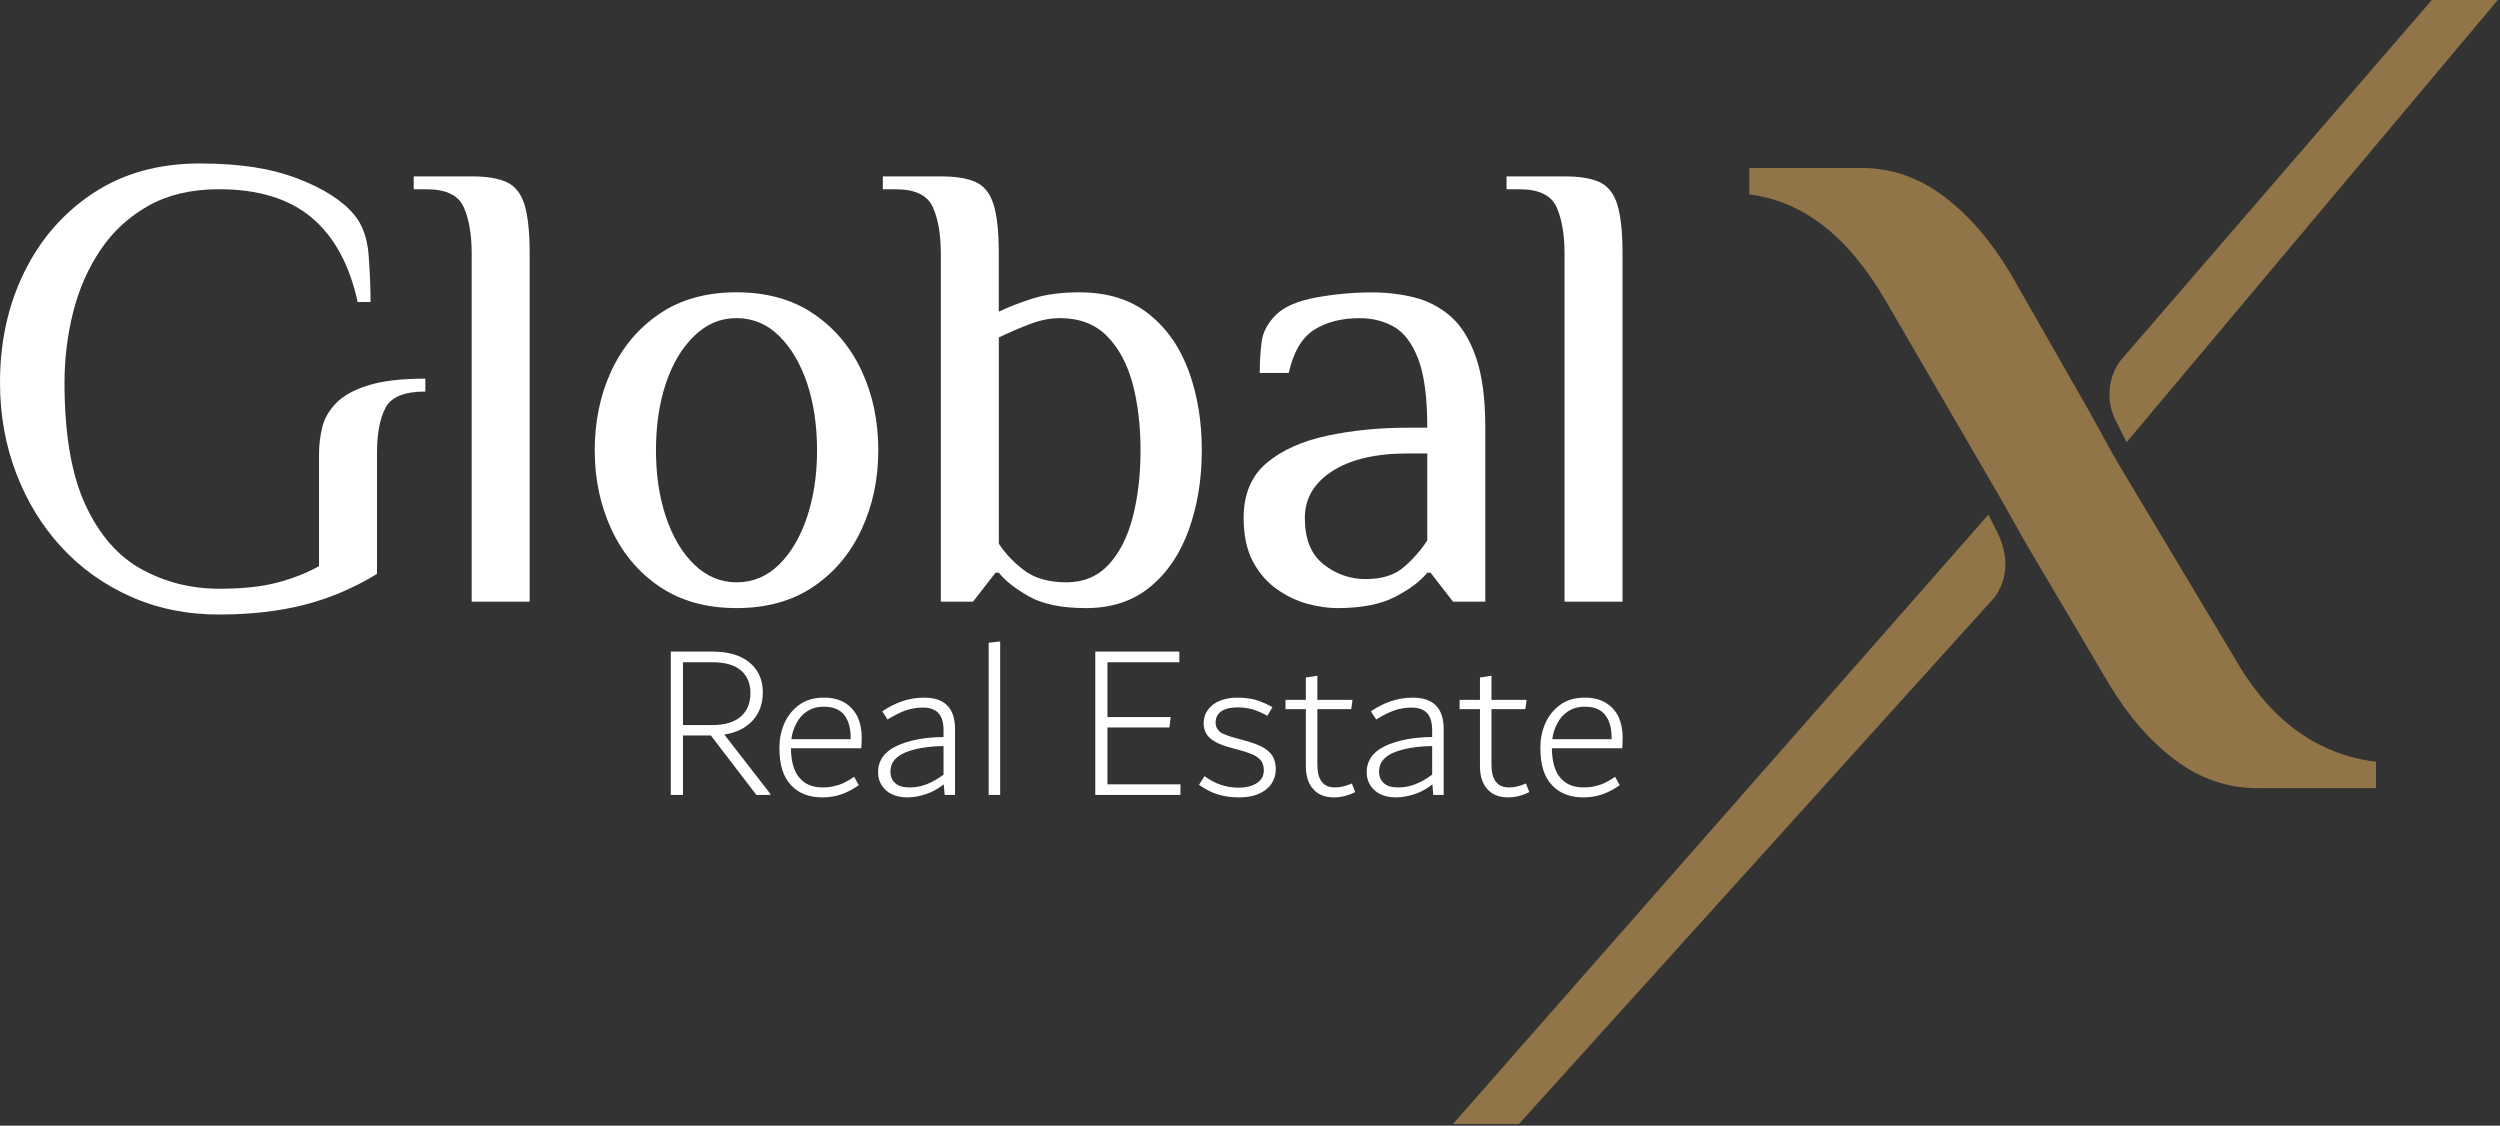
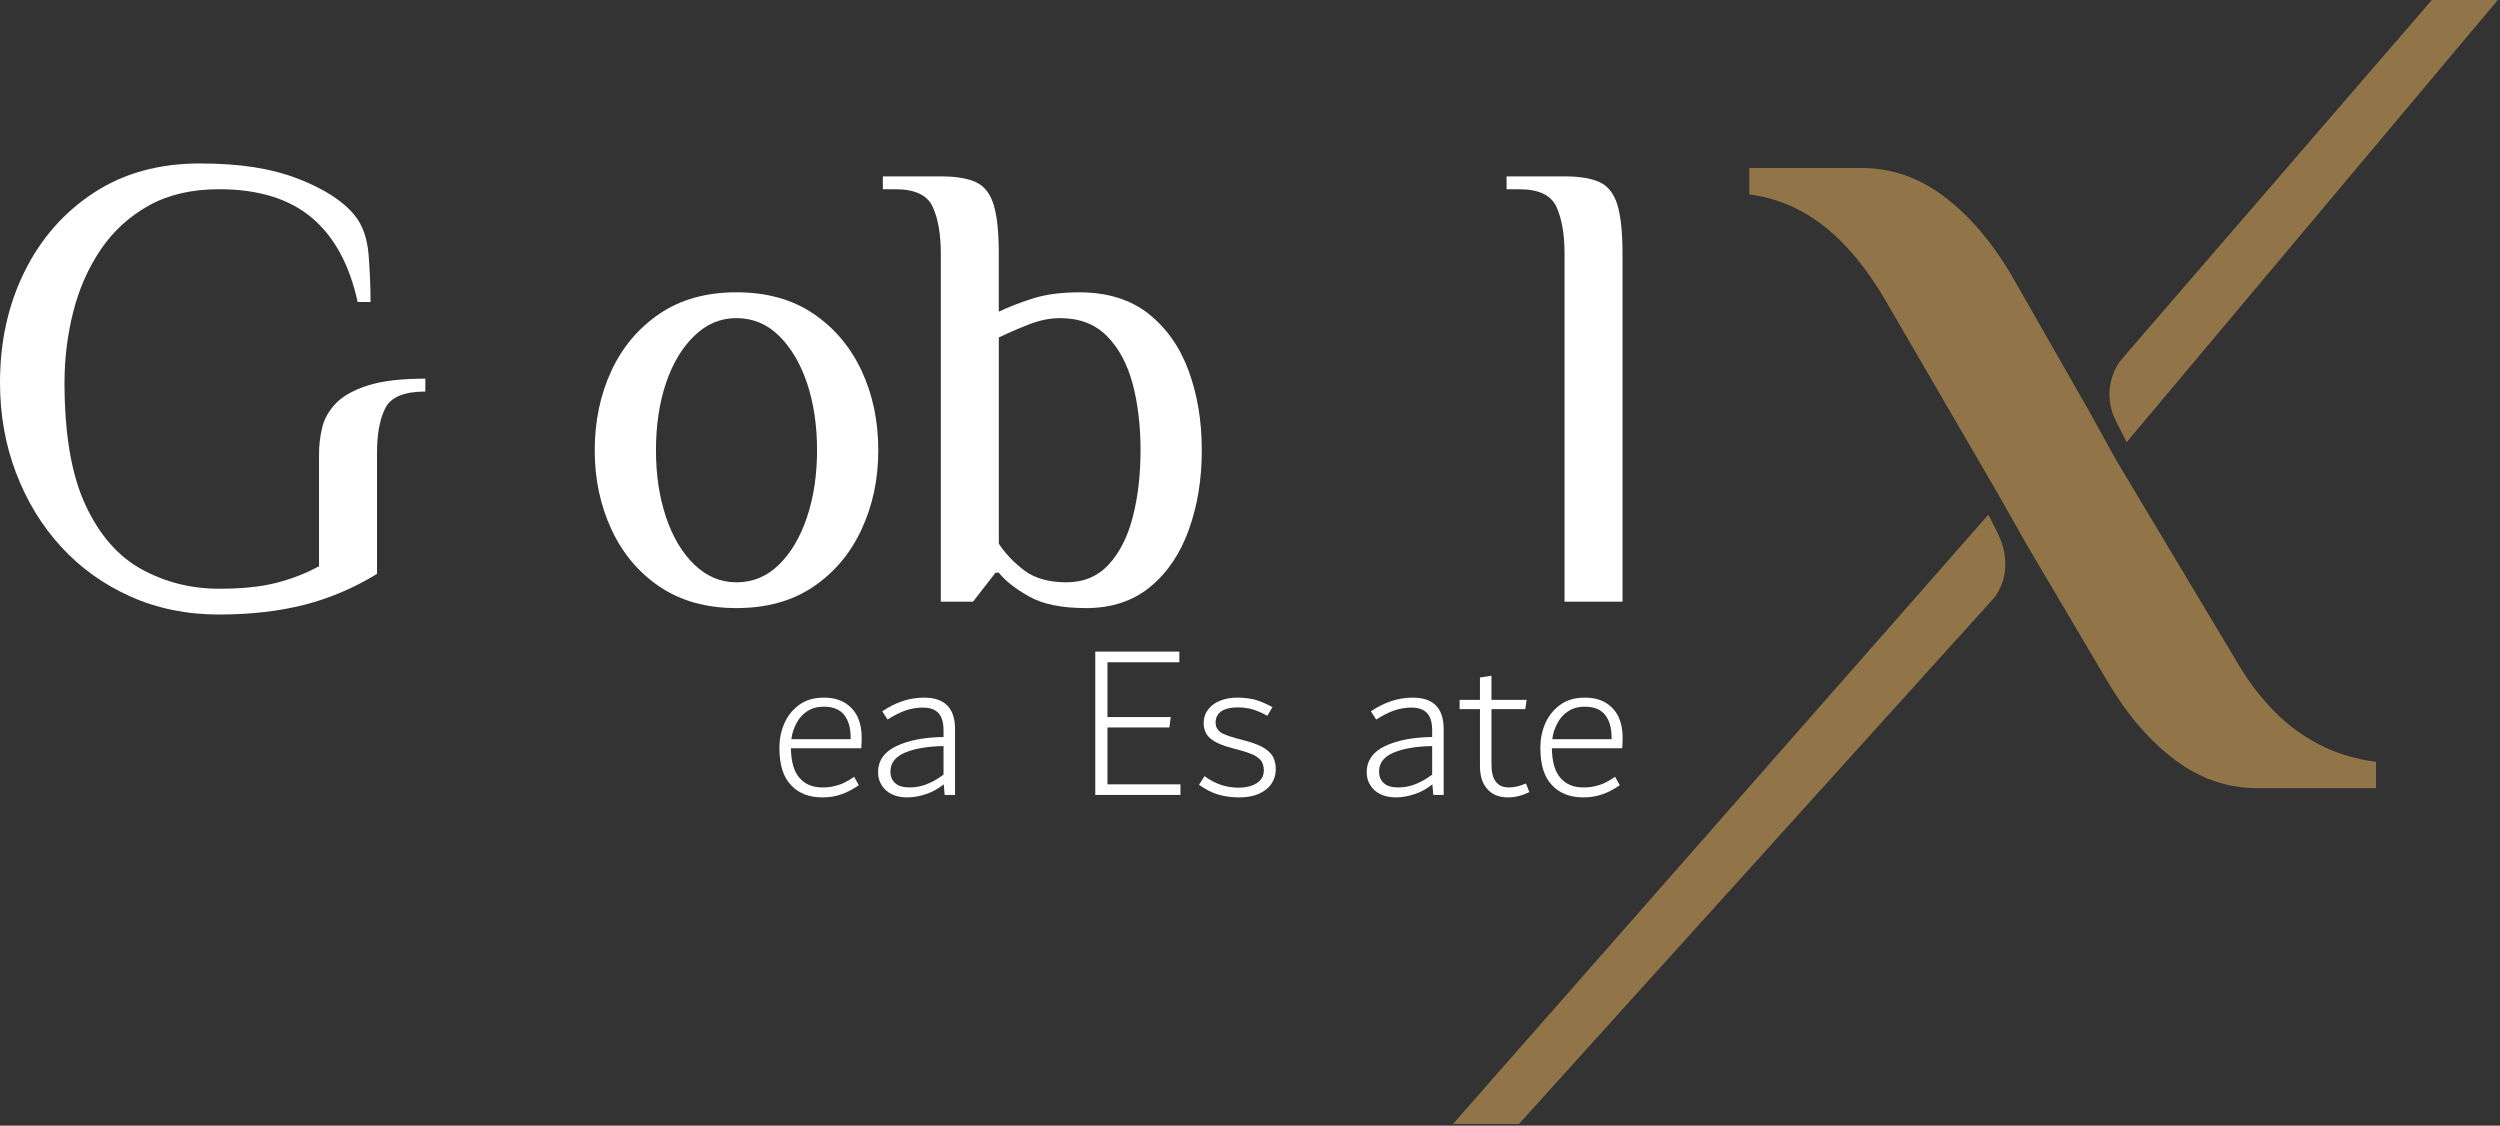
<svg xmlns="http://www.w3.org/2000/svg" width="100%" height="100%" viewBox="0 0 724 326" xml:space="preserve" style="fill-rule:evenodd;clip-rule:evenodd;stroke-linejoin:round;stroke-miterlimit:2;">
  <rect x="0" y="0" width="724" height="326" fill="#333333" stroke="none" />
  <g transform="matrix(1,0,0,1,-138.32,-337.24)">
    <path d="M754.19,465.3L861.68,337.24L842.58,337.24L752.26,441.85C748.71,446.9 748.23,453.49 751.02,459L754.2,465.29L754.19,465.3Z" style="fill:rgb(145,117,73);fill-rule:nonzero;" />
    <g>
      <path d="M714.16,486.28L559.1,662.75L578.2,662.75L716.04,510.12C720.12,504.31 719.85,497.55 716.64,491.21L714.15,486.28L714.16,486.28Z" style="fill:rgb(145,117,73);fill-rule:nonzero;" />
      <path d="M751.95,471.8L749.92,468.26L743.33,456.31L720.57,416.46C714.96,407.04 708.53,399.59 701.27,394.11C694.01,388.64 686.05,385.89 677.39,385.89L644.91,385.89L644.91,393.53C652.8,394.55 660,397.61 666.5,402.7C673,407.8 678.92,414.93 684.27,424.1L716.96,480.31L725.15,494.79L748.84,534.91C754.44,544.34 760.88,551.79 768.14,557.26C775.4,562.74 783.36,565.48 792.02,565.48L826.41,565.48L826.41,557.84C818,556.83 810.36,553.83 803.48,548.86C796.6,543.89 790.49,536.7 785.14,527.27" style="fill:rgb(145,117,73);fill-rule:nonzero;" />
    </g>
    <path d="M201.77,515.21C192.44,515.21 183.88,513.47 176.11,509.99C168.33,506.51 161.65,501.72 156.05,495.62C150.45,489.53 146.1,482.4 142.99,474.25C139.88,466.1 138.32,457.36 138.32,448.03C138.32,436.21 140.68,425.51 145.41,415.93C150.14,406.35 156.82,398.73 165.47,393.07C174.11,387.41 184.35,384.58 196.17,384.58C207.99,384.58 216.95,386.04 224.54,388.97C232.13,391.89 237.6,395.41 240.96,399.51C243.32,402.37 244.69,406.23 245.07,411.08C245.44,415.93 245.63,420.47 245.63,424.7L241.9,424.7C239.54,413.88 235.09,405.73 228.56,400.25C222.03,394.78 213.1,392.04 201.78,392.04C193.82,392.04 187.01,393.63 181.35,396.8C175.69,399.97 171.05,404.24 167.45,409.58C163.84,414.93 161.2,420.93 159.52,427.59C157.84,434.25 157,441.06 157,448.02C157,462.95 159.02,474.77 163.07,483.48C167.11,492.19 172.56,498.41 179.4,502.14C186.24,505.87 193.7,507.74 201.79,507.74C208.51,507.74 214.11,507.15 218.58,505.97C223.06,504.79 227.1,503.2 230.71,501.21L230.71,468.74C230.71,466.13 231.02,463.55 231.64,460.99C232.26,458.44 233.6,456.11 235.65,453.99C237.7,451.88 240.78,450.16 244.89,448.86C249,447.55 254.53,446.9 261.5,446.9L261.5,450.63C255.4,450.63 251.55,452.22 249.93,455.39C248.31,458.56 247.5,462.89 247.5,468.36L247.5,503.44C240.78,507.55 233.75,510.53 226.41,512.4C219.07,514.27 210.86,515.2 201.78,515.2L201.77,515.21Z" style="fill:white;fill-rule:nonzero;" />
-     <path d="M274.92,511.48L274.92,410.71C274.92,405.11 274.14,400.6 272.59,397.18C271.03,393.76 267.46,392.05 261.86,392.05L258.13,392.05L258.13,388.32L274.92,388.32C279.27,388.32 282.66,388.88 285.09,390C287.52,391.12 289.22,393.3 290.22,396.53C291.21,399.77 291.71,404.49 291.71,410.71L291.71,511.48L274.92,511.48Z" style="fill:white;fill-rule:nonzero;" />
    <path d="M351.61,513.34C342.9,513.34 335.5,511.29 329.4,507.18C323.3,503.07 318.64,497.54 315.4,490.57C312.16,483.6 310.55,475.95 310.55,467.62C310.55,459.29 312.17,451.48 315.4,444.57C318.63,437.67 323.3,432.16 329.4,428.05C335.49,423.94 342.9,421.89 351.61,421.89C360.32,421.89 367.72,423.94 373.82,428.05C379.91,432.16 384.58,437.66 387.82,444.57C391.05,451.47 392.67,459.16 392.67,467.62C392.67,476.08 391.05,483.61 387.82,490.57C384.58,497.54 379.92,503.07 373.82,507.18C367.72,511.29 360.32,513.34 351.61,513.34ZM351.61,505.88C356.34,505.88 360.44,504.17 363.93,500.75C367.41,497.33 370.12,492.73 372.05,486.94C373.98,481.15 374.94,474.72 374.94,467.63C374.94,460.54 373.97,453.95 372.05,448.22C370.12,442.5 367.41,437.93 363.93,434.5C360.45,431.08 356.34,429.37 351.61,429.37C346.88,429.37 342.93,431.08 339.39,434.5C335.84,437.92 333.11,442.49 331.18,448.22C329.25,453.94 328.29,460.41 328.29,467.63C328.29,474.85 329.25,481.16 331.18,486.94C333.11,492.73 335.85,497.33 339.39,500.75C342.94,504.17 347.01,505.88 351.61,505.88Z" style="fill:white;fill-rule:nonzero;" />
    <path d="M452.76,513.34C445.79,513.34 440.32,512.22 436.34,509.98C432.36,507.74 429.44,505.44 427.57,503.08L426.64,503.08L420.11,511.48L410.78,511.48L410.78,410.71C410.78,405.11 410,400.6 408.45,397.18C406.89,393.76 403.32,392.05 397.72,392.05L393.99,392.05L393.99,388.32L410.78,388.32C415.13,388.32 418.53,388.88 420.95,390C423.38,391.12 425.08,393.3 426.08,396.53C427.07,399.77 427.57,404.49 427.57,410.71L427.57,427.5C430.43,426.13 433.73,424.86 437.46,423.67C441.19,422.49 445.67,421.9 450.9,421.9C458.99,421.9 465.64,423.95 470.87,428.06C476.09,432.17 479.98,437.67 482.53,444.58C485.08,451.48 486.36,459.17 486.36,467.63C486.36,476.09 485.11,483.62 482.63,490.58C480.14,497.55 476.41,503.08 471.43,507.19C466.45,511.3 460.23,513.35 452.77,513.35L452.76,513.34ZM447.16,505.88C452.13,505.88 456.21,504.17 459.38,500.75C462.55,497.33 464.89,492.73 466.38,486.94C467.87,481.15 468.62,474.72 468.62,467.63C468.62,460.54 467.84,453.95 466.29,448.22C464.73,442.5 462.25,437.93 458.83,434.5C455.41,431.08 450.9,429.37 445.3,429.37C442.44,429.37 439.48,429.96 436.44,431.14C433.39,432.32 430.44,433.6 427.58,434.97L427.58,494.69C429.45,497.55 431.9,500.13 434.95,502.43C438,504.73 442.07,505.88 447.17,505.88L447.16,505.88Z" style="fill:white;fill-rule:nonzero;" />
-     <path d="M525.54,513.34C522.93,513.34 520.1,512.93 517.05,512.13C514,511.32 511.05,509.92 508.19,507.93C505.33,505.94 502.99,503.26 501.19,499.91C499.39,496.55 498.48,492.32 498.48,487.22C498.48,480.38 500.69,475.09 505.1,471.36C509.51,467.63 515.36,464.99 522.64,463.43C529.92,461.88 537.72,461.1 546.06,461.1L551.66,461.1C551.66,452.39 550.79,445.77 549.05,441.23C547.31,436.69 544.97,433.58 542.05,431.9C539.13,430.22 535.8,429.38 532.07,429.38C526.84,429.38 522.46,430.5 518.91,432.74C515.36,434.98 512.91,439.15 511.54,445.24L503.14,445.24C503.14,442.01 503.33,438.99 503.7,436.19C504.07,433.39 505.44,430.81 507.81,428.45C510.17,426.09 514.03,424.41 519.38,423.41C524.73,422.42 530.2,421.92 535.8,421.92C540.03,421.92 544.1,422.42 548.02,423.41C551.94,424.41 555.42,426.24 558.47,428.91C561.52,431.59 563.94,435.51 565.75,440.67C567.55,445.83 568.46,452.65 568.46,461.1L568.46,511.49L559.13,511.49L552.6,503.09L551.67,503.09C549.8,505.45 546.75,507.76 542.53,509.99C538.3,512.23 532.64,513.35 525.55,513.35L525.54,513.34ZM533.93,504.94C538.53,504.94 542.17,503.79 544.85,501.49C547.52,499.19 549.8,496.61 551.66,493.75L551.66,468.56L546.06,468.56C536.73,468.56 529.42,470.27 524.13,473.69C518.84,477.11 516.2,481.62 516.2,487.22C516.2,493.32 518,497.8 521.61,500.66C525.22,503.52 529.32,504.95 533.93,504.95L533.93,504.94Z" style="fill:white;fill-rule:nonzero;" />
    <path d="M591.41,511.48L591.41,410.71C591.41,405.11 590.63,400.6 589.08,397.18C587.52,393.76 583.95,392.05 578.35,392.05L574.62,392.05L574.62,388.32L591.41,388.32C595.76,388.32 599.15,388.88 601.58,390C604.01,391.12 605.71,393.3 606.71,396.53C607.7,399.77 608.2,404.49 608.2,410.71L608.2,511.48L591.41,511.48Z" style="fill:white;fill-rule:nonzero;" />
    <g transform="matrix(1,0,0,1,326.37,567.46)">
      <g transform="matrix(64.06,0,0,64.06,0,0)">
-         <path d="M0.547,-0.005L0.547,-0L0.484,-0L0.278,-0.269L0.152,-0.269L0.152,-0L0.097,-0L0.097,-0.648L0.286,-0.648C0.333,-0.648 0.374,-0.641 0.408,-0.626C0.442,-0.611 0.468,-0.589 0.486,-0.562C0.504,-0.534 0.513,-0.501 0.513,-0.464C0.513,-0.431 0.507,-0.402 0.494,-0.376C0.481,-0.349 0.461,-0.327 0.435,-0.309C0.409,-0.291 0.377,-0.279 0.339,-0.273L0.547,-0.005ZM0.152,-0.316L0.284,-0.316C0.341,-0.316 0.385,-0.329 0.414,-0.355C0.443,-0.381 0.457,-0.416 0.457,-0.46C0.457,-0.504 0.443,-0.538 0.414,-0.563C0.385,-0.588 0.341,-0.6 0.284,-0.6L0.152,-0.6L0.152,-0.316Z" style="fill:white;fill-rule:nonzero;" />
-       </g>
+         </g>
    </g>
    <g transform="matrix(1,0,0,1,361.41,567.46)">
      <g transform="matrix(64.06,0,0,64.06,0,0)">
        <path d="M0.413,-0.259C0.413,-0.24 0.412,-0.224 0.411,-0.211L0.093,-0.211C0.094,-0.15 0.107,-0.105 0.132,-0.077C0.157,-0.048 0.191,-0.034 0.236,-0.034C0.257,-0.034 0.276,-0.036 0.293,-0.041C0.31,-0.045 0.324,-0.05 0.337,-0.057C0.349,-0.063 0.363,-0.071 0.379,-0.082L0.4,-0.044C0.375,-0.027 0.35,-0.013 0.324,-0.004C0.297,0.006 0.268,0.011 0.235,0.011C0.176,0.011 0.128,-0.007 0.094,-0.044C0.058,-0.081 0.041,-0.137 0.041,-0.214C0.041,-0.252 0.048,-0.288 0.063,-0.323C0.078,-0.357 0.1,-0.385 0.13,-0.407C0.16,-0.429 0.197,-0.44 0.242,-0.44C0.28,-0.44 0.312,-0.432 0.338,-0.416C0.363,-0.4 0.382,-0.379 0.395,-0.352C0.407,-0.325 0.413,-0.294 0.413,-0.259ZM0.242,-0.399C0.212,-0.399 0.187,-0.392 0.166,-0.378C0.145,-0.364 0.129,-0.346 0.118,-0.324C0.106,-0.302 0.098,-0.278 0.095,-0.252L0.363,-0.252L0.363,-0.26C0.363,-0.304 0.353,-0.338 0.333,-0.363C0.313,-0.387 0.283,-0.399 0.242,-0.399Z" style="fill:white;fill-rule:nonzero;" />
      </g>
      <g transform="matrix(64.06,0,0,64.06,29.083,0)">
        <path d="M0.241,-0.44C0.334,-0.44 0.381,-0.393 0.381,-0.298L0.381,-0L0.334,-0L0.33,-0.048C0.305,-0.028 0.278,-0.013 0.25,-0.004C0.221,0.006 0.193,0.011 0.164,0.011C0.138,0.011 0.115,0.006 0.096,-0.003C0.076,-0.012 0.061,-0.026 0.05,-0.043C0.039,-0.06 0.033,-0.079 0.033,-0.102C0.033,-0.155 0.061,-0.195 0.116,-0.221C0.171,-0.247 0.242,-0.261 0.329,-0.262L0.329,-0.292C0.329,-0.326 0.322,-0.352 0.307,-0.369C0.292,-0.386 0.268,-0.395 0.236,-0.395C0.211,-0.395 0.185,-0.391 0.16,-0.383C0.134,-0.374 0.106,-0.36 0.076,-0.341L0.052,-0.378C0.112,-0.419 0.175,-0.44 0.241,-0.44ZM0.089,-0.106C0.089,-0.083 0.096,-0.066 0.111,-0.053C0.125,-0.04 0.147,-0.034 0.176,-0.034C0.203,-0.034 0.229,-0.039 0.254,-0.049C0.279,-0.059 0.304,-0.073 0.329,-0.092L0.329,-0.221C0.258,-0.22 0.2,-0.21 0.156,-0.192C0.111,-0.173 0.089,-0.145 0.089,-0.106Z" style="fill:white;fill-rule:nonzero;" />
      </g>
      <g transform="matrix(64.06,0,0,64.06,58.166,0)">
-         <path d="M0.079,-0L0.079,-0.688L0.131,-0.694L0.131,-0L0.079,-0Z" style="fill:white;fill-rule:nonzero;" />
-       </g>
+         </g>
      <g transform="matrix(64.06,0,0,64.06,87.89,0)">
        <path d="M0.152,-0.048L0.482,-0.048L0.482,-0L0.097,-0L0.097,-0.648L0.477,-0.648L0.477,-0.6L0.152,-0.6L0.152,-0.352L0.438,-0.352L0.432,-0.305L0.152,-0.305L0.152,-0.048Z" style="fill:white;fill-rule:nonzero;" />
      </g>
    </g>
    <g transform="matrix(1,0,0,1,483.89,567.46)">
      <g transform="matrix(64.06,0,0,64.06,0,0)">
        <path d="M0.207,0.011C0.17,0.011 0.138,0.006 0.109,-0.003C0.08,-0.012 0.053,-0.027 0.026,-0.046L0.051,-0.085C0.098,-0.05 0.149,-0.033 0.204,-0.033C0.239,-0.033 0.267,-0.04 0.288,-0.054C0.309,-0.068 0.319,-0.087 0.319,-0.112C0.319,-0.128 0.315,-0.141 0.308,-0.153C0.3,-0.164 0.288,-0.173 0.273,-0.181C0.257,-0.188 0.235,-0.196 0.208,-0.203L0.175,-0.212C0.132,-0.223 0.1,-0.237 0.079,-0.254C0.058,-0.271 0.047,-0.295 0.047,-0.325C0.047,-0.348 0.054,-0.369 0.067,-0.386C0.08,-0.403 0.097,-0.417 0.121,-0.426C0.143,-0.435 0.17,-0.44 0.199,-0.44C0.227,-0.44 0.253,-0.437 0.278,-0.431C0.302,-0.424 0.329,-0.413 0.358,-0.397L0.335,-0.358C0.309,-0.372 0.286,-0.382 0.265,-0.388C0.244,-0.393 0.222,-0.396 0.2,-0.396C0.169,-0.396 0.145,-0.39 0.128,-0.379C0.11,-0.367 0.101,-0.35 0.101,-0.328C0.101,-0.315 0.104,-0.304 0.111,-0.296C0.117,-0.287 0.126,-0.28 0.139,-0.275C0.152,-0.269 0.169,-0.263 0.192,-0.257L0.225,-0.248C0.26,-0.239 0.289,-0.229 0.31,-0.218C0.331,-0.207 0.347,-0.193 0.358,-0.177C0.368,-0.16 0.373,-0.14 0.373,-0.116C0.373,-0.091 0.366,-0.069 0.353,-0.05C0.34,-0.031 0.321,-0.016 0.296,-0.005C0.271,0.006 0.241,0.011 0.207,0.011Z" style="fill:white;fill-rule:nonzero;" />
      </g>
    </g>
    <g transform="matrix(1,0,0,1,509.45,567.46)">
      <g transform="matrix(64.06,0,0,64.06,0,0)">
-         <path d="M0.333,-0.013C0.301,0.003 0.269,0.011 0.237,0.011C0.196,0.011 0.164,-0.002 0.143,-0.027C0.121,-0.051 0.11,-0.086 0.11,-0.131L0.11,-0.388L0.018,-0.388L0.018,-0.43L0.11,-0.43L0.11,-0.531L0.162,-0.539L0.162,-0.43L0.321,-0.43L0.315,-0.388L0.162,-0.388L0.162,-0.139C0.162,-0.104 0.168,-0.078 0.181,-0.061C0.194,-0.043 0.214,-0.034 0.241,-0.034C0.265,-0.034 0.291,-0.04 0.318,-0.052L0.333,-0.013Z" style="fill:white;fill-rule:nonzero;" />
-       </g>
+         </g>
    </g>
    <g transform="matrix(1,0,0,1,532,567.46)">
      <g transform="matrix(64.06,0,0,64.06,0,0)">
        <path d="M0.241,-0.44C0.334,-0.44 0.381,-0.393 0.381,-0.298L0.381,-0L0.334,-0L0.33,-0.048C0.305,-0.028 0.278,-0.013 0.25,-0.004C0.221,0.006 0.193,0.011 0.164,0.011C0.138,0.011 0.115,0.006 0.096,-0.003C0.076,-0.012 0.061,-0.026 0.05,-0.043C0.039,-0.06 0.033,-0.079 0.033,-0.102C0.033,-0.155 0.061,-0.195 0.116,-0.221C0.171,-0.247 0.242,-0.261 0.329,-0.262L0.329,-0.292C0.329,-0.326 0.322,-0.352 0.307,-0.369C0.292,-0.386 0.268,-0.395 0.236,-0.395C0.211,-0.395 0.185,-0.391 0.16,-0.383C0.134,-0.374 0.106,-0.36 0.076,-0.341L0.052,-0.378C0.112,-0.419 0.175,-0.44 0.241,-0.44ZM0.089,-0.106C0.089,-0.083 0.096,-0.066 0.111,-0.053C0.125,-0.04 0.147,-0.034 0.176,-0.034C0.203,-0.034 0.229,-0.039 0.254,-0.049C0.279,-0.059 0.304,-0.073 0.329,-0.092L0.329,-0.221C0.258,-0.22 0.2,-0.21 0.156,-0.192C0.111,-0.173 0.089,-0.145 0.089,-0.106Z" style="fill:white;fill-rule:nonzero;" />
      </g>
    </g>
    <g transform="matrix(1,0,0,1,559.87,567.46)">
      <g transform="matrix(64.06,0,0,64.06,0,0)">
        <path d="M0.333,-0.013C0.301,0.003 0.269,0.011 0.237,0.011C0.196,0.011 0.164,-0.002 0.143,-0.027C0.121,-0.051 0.11,-0.086 0.11,-0.131L0.11,-0.388L0.018,-0.388L0.018,-0.43L0.11,-0.43L0.11,-0.531L0.162,-0.539L0.162,-0.43L0.321,-0.43L0.315,-0.388L0.162,-0.388L0.162,-0.139C0.162,-0.104 0.168,-0.078 0.181,-0.061C0.194,-0.043 0.214,-0.034 0.241,-0.034C0.265,-0.034 0.291,-0.04 0.318,-0.052L0.333,-0.013Z" style="fill:white;fill-rule:nonzero;" />
      </g>
    </g>
    <g transform="matrix(1,0,0,1,581.78,567.46)">
      <g transform="matrix(64.06,0,0,64.06,0,0)">
        <path d="M0.413,-0.259C0.413,-0.24 0.412,-0.224 0.411,-0.211L0.093,-0.211C0.094,-0.15 0.107,-0.105 0.132,-0.077C0.157,-0.048 0.191,-0.034 0.236,-0.034C0.257,-0.034 0.276,-0.036 0.293,-0.041C0.31,-0.045 0.324,-0.05 0.337,-0.057C0.349,-0.063 0.363,-0.071 0.379,-0.082L0.4,-0.044C0.375,-0.027 0.35,-0.013 0.324,-0.004C0.297,0.006 0.268,0.011 0.235,0.011C0.176,0.011 0.128,-0.007 0.094,-0.044C0.058,-0.081 0.041,-0.137 0.041,-0.214C0.041,-0.252 0.048,-0.288 0.063,-0.323C0.078,-0.357 0.1,-0.385 0.13,-0.407C0.16,-0.429 0.197,-0.44 0.242,-0.44C0.28,-0.44 0.312,-0.432 0.338,-0.416C0.363,-0.4 0.382,-0.379 0.395,-0.352C0.407,-0.325 0.413,-0.294 0.413,-0.259ZM0.242,-0.399C0.212,-0.399 0.187,-0.392 0.166,-0.378C0.145,-0.364 0.129,-0.346 0.118,-0.324C0.106,-0.302 0.098,-0.278 0.095,-0.252L0.363,-0.252L0.363,-0.26C0.363,-0.304 0.353,-0.338 0.333,-0.363C0.313,-0.387 0.283,-0.399 0.242,-0.399Z" style="fill:white;fill-rule:nonzero;" />
      </g>
    </g>
  </g>
</svg>